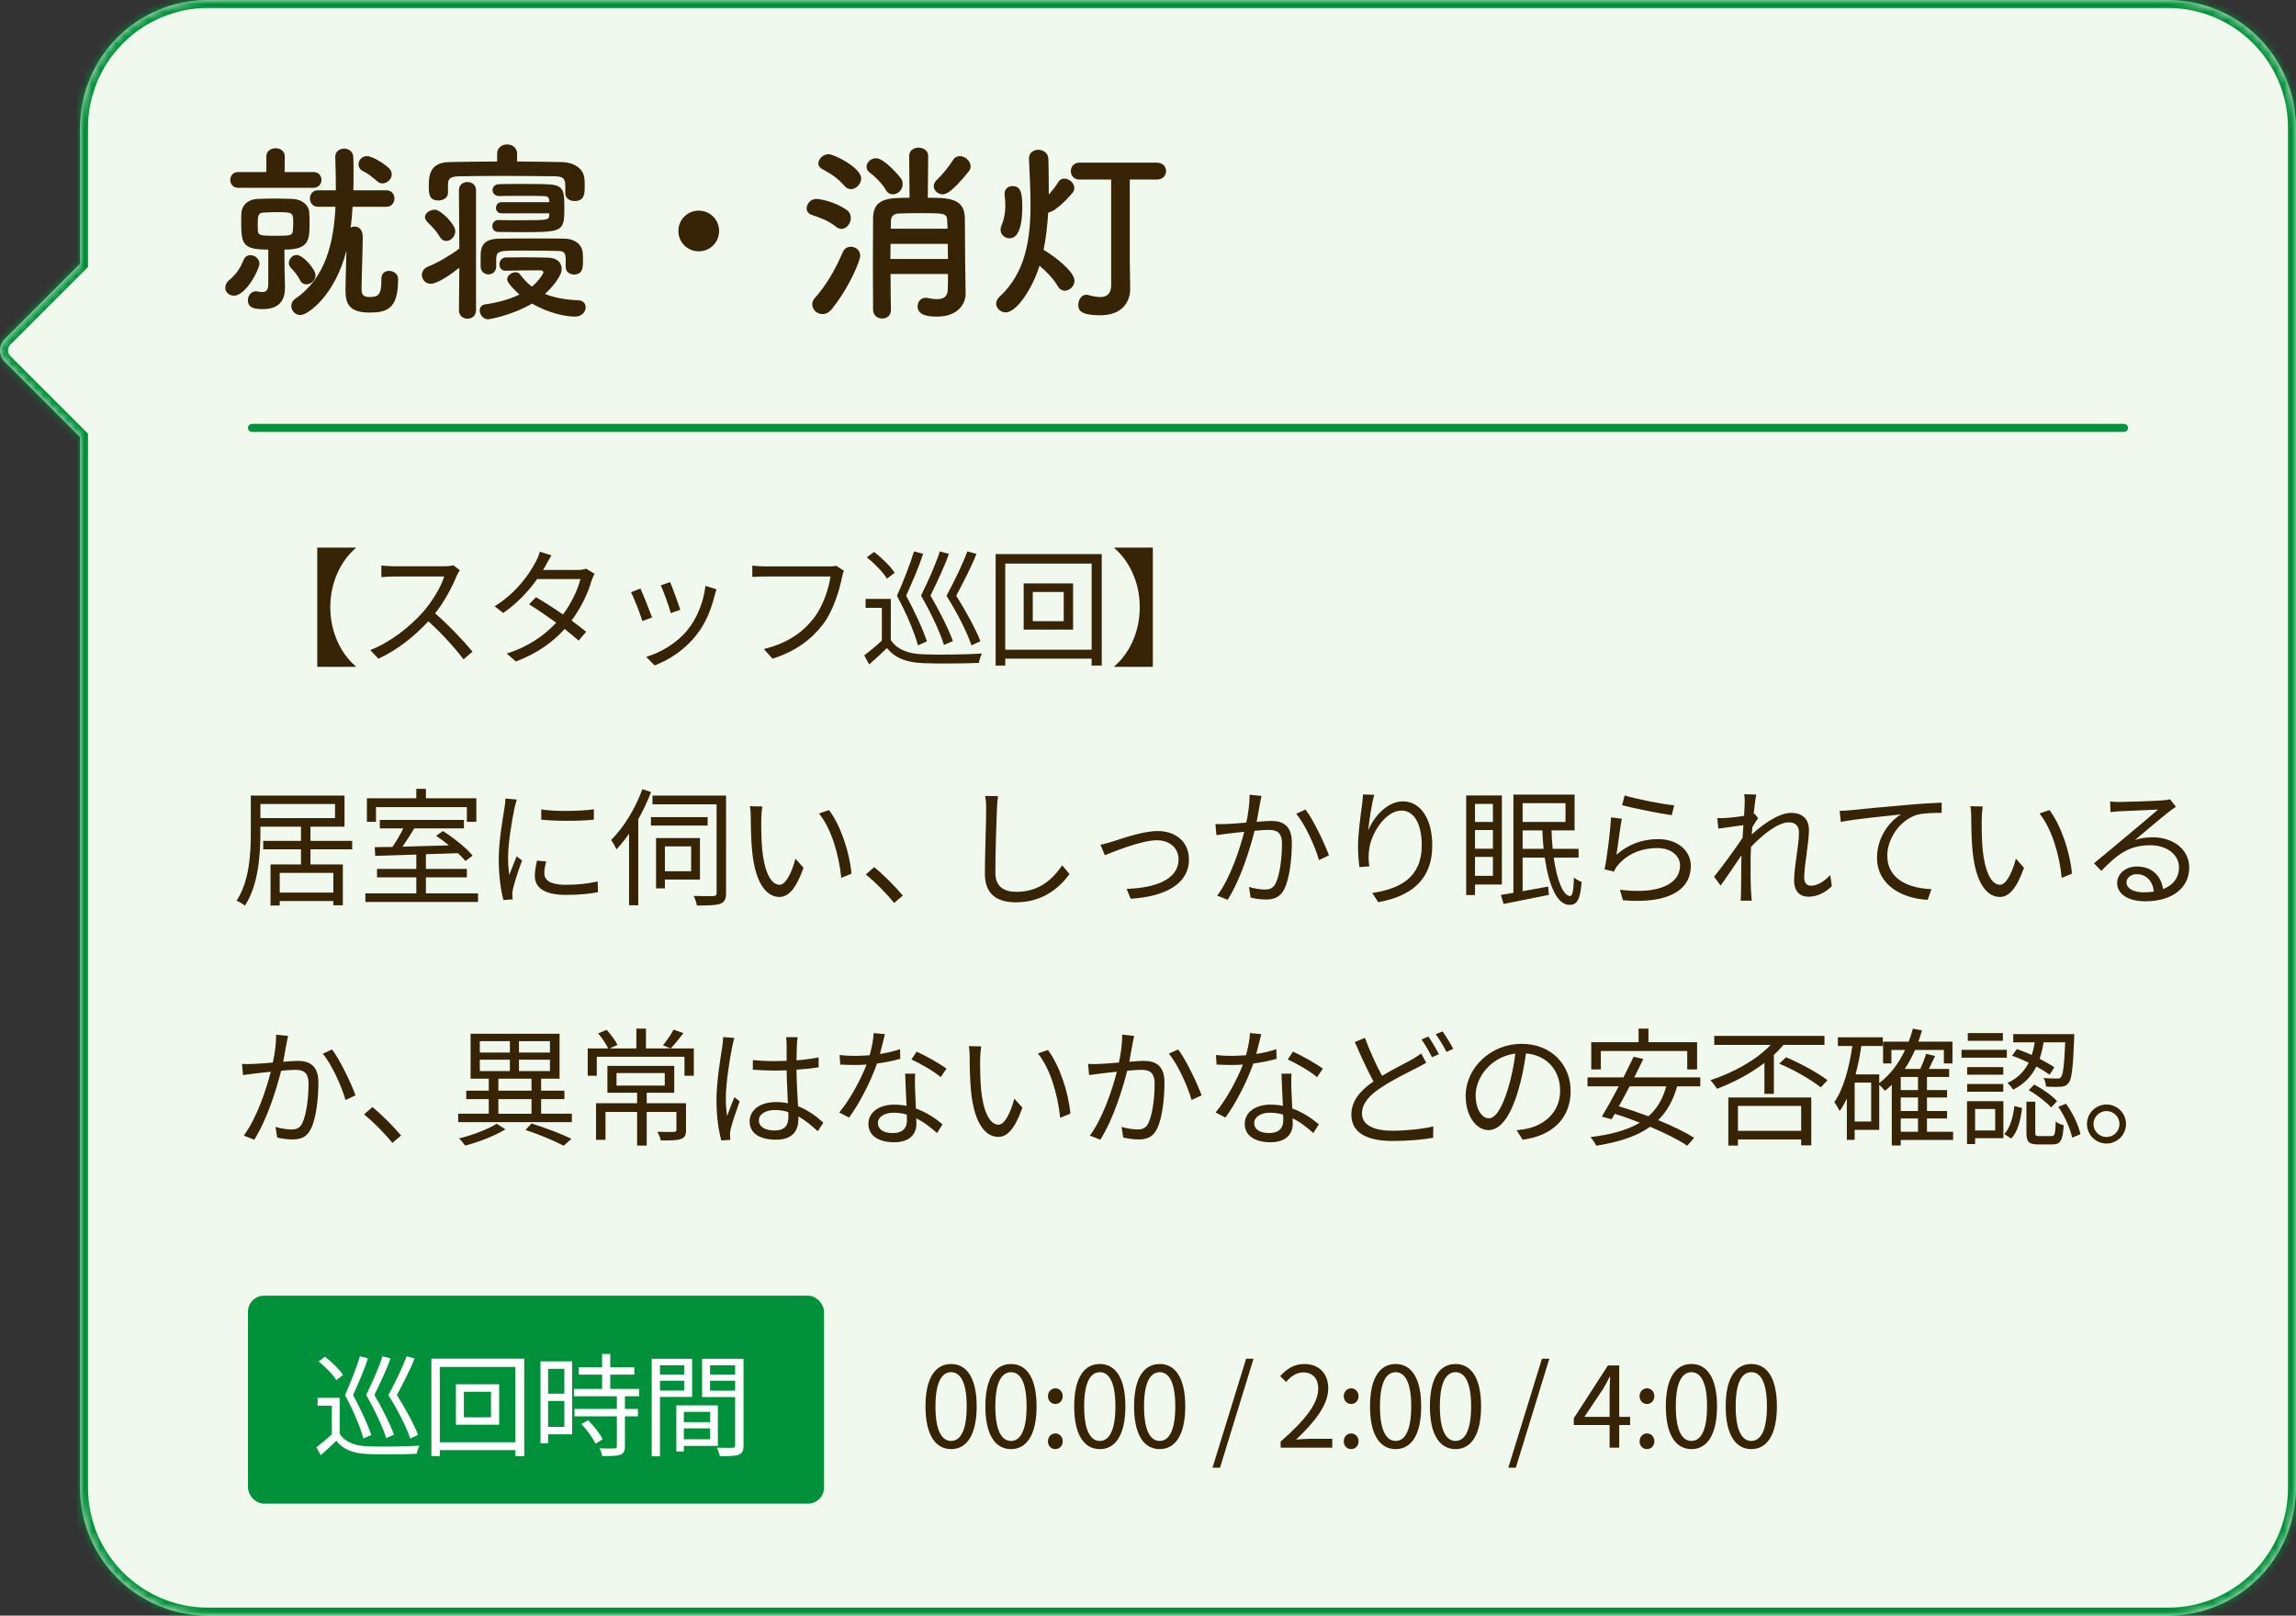
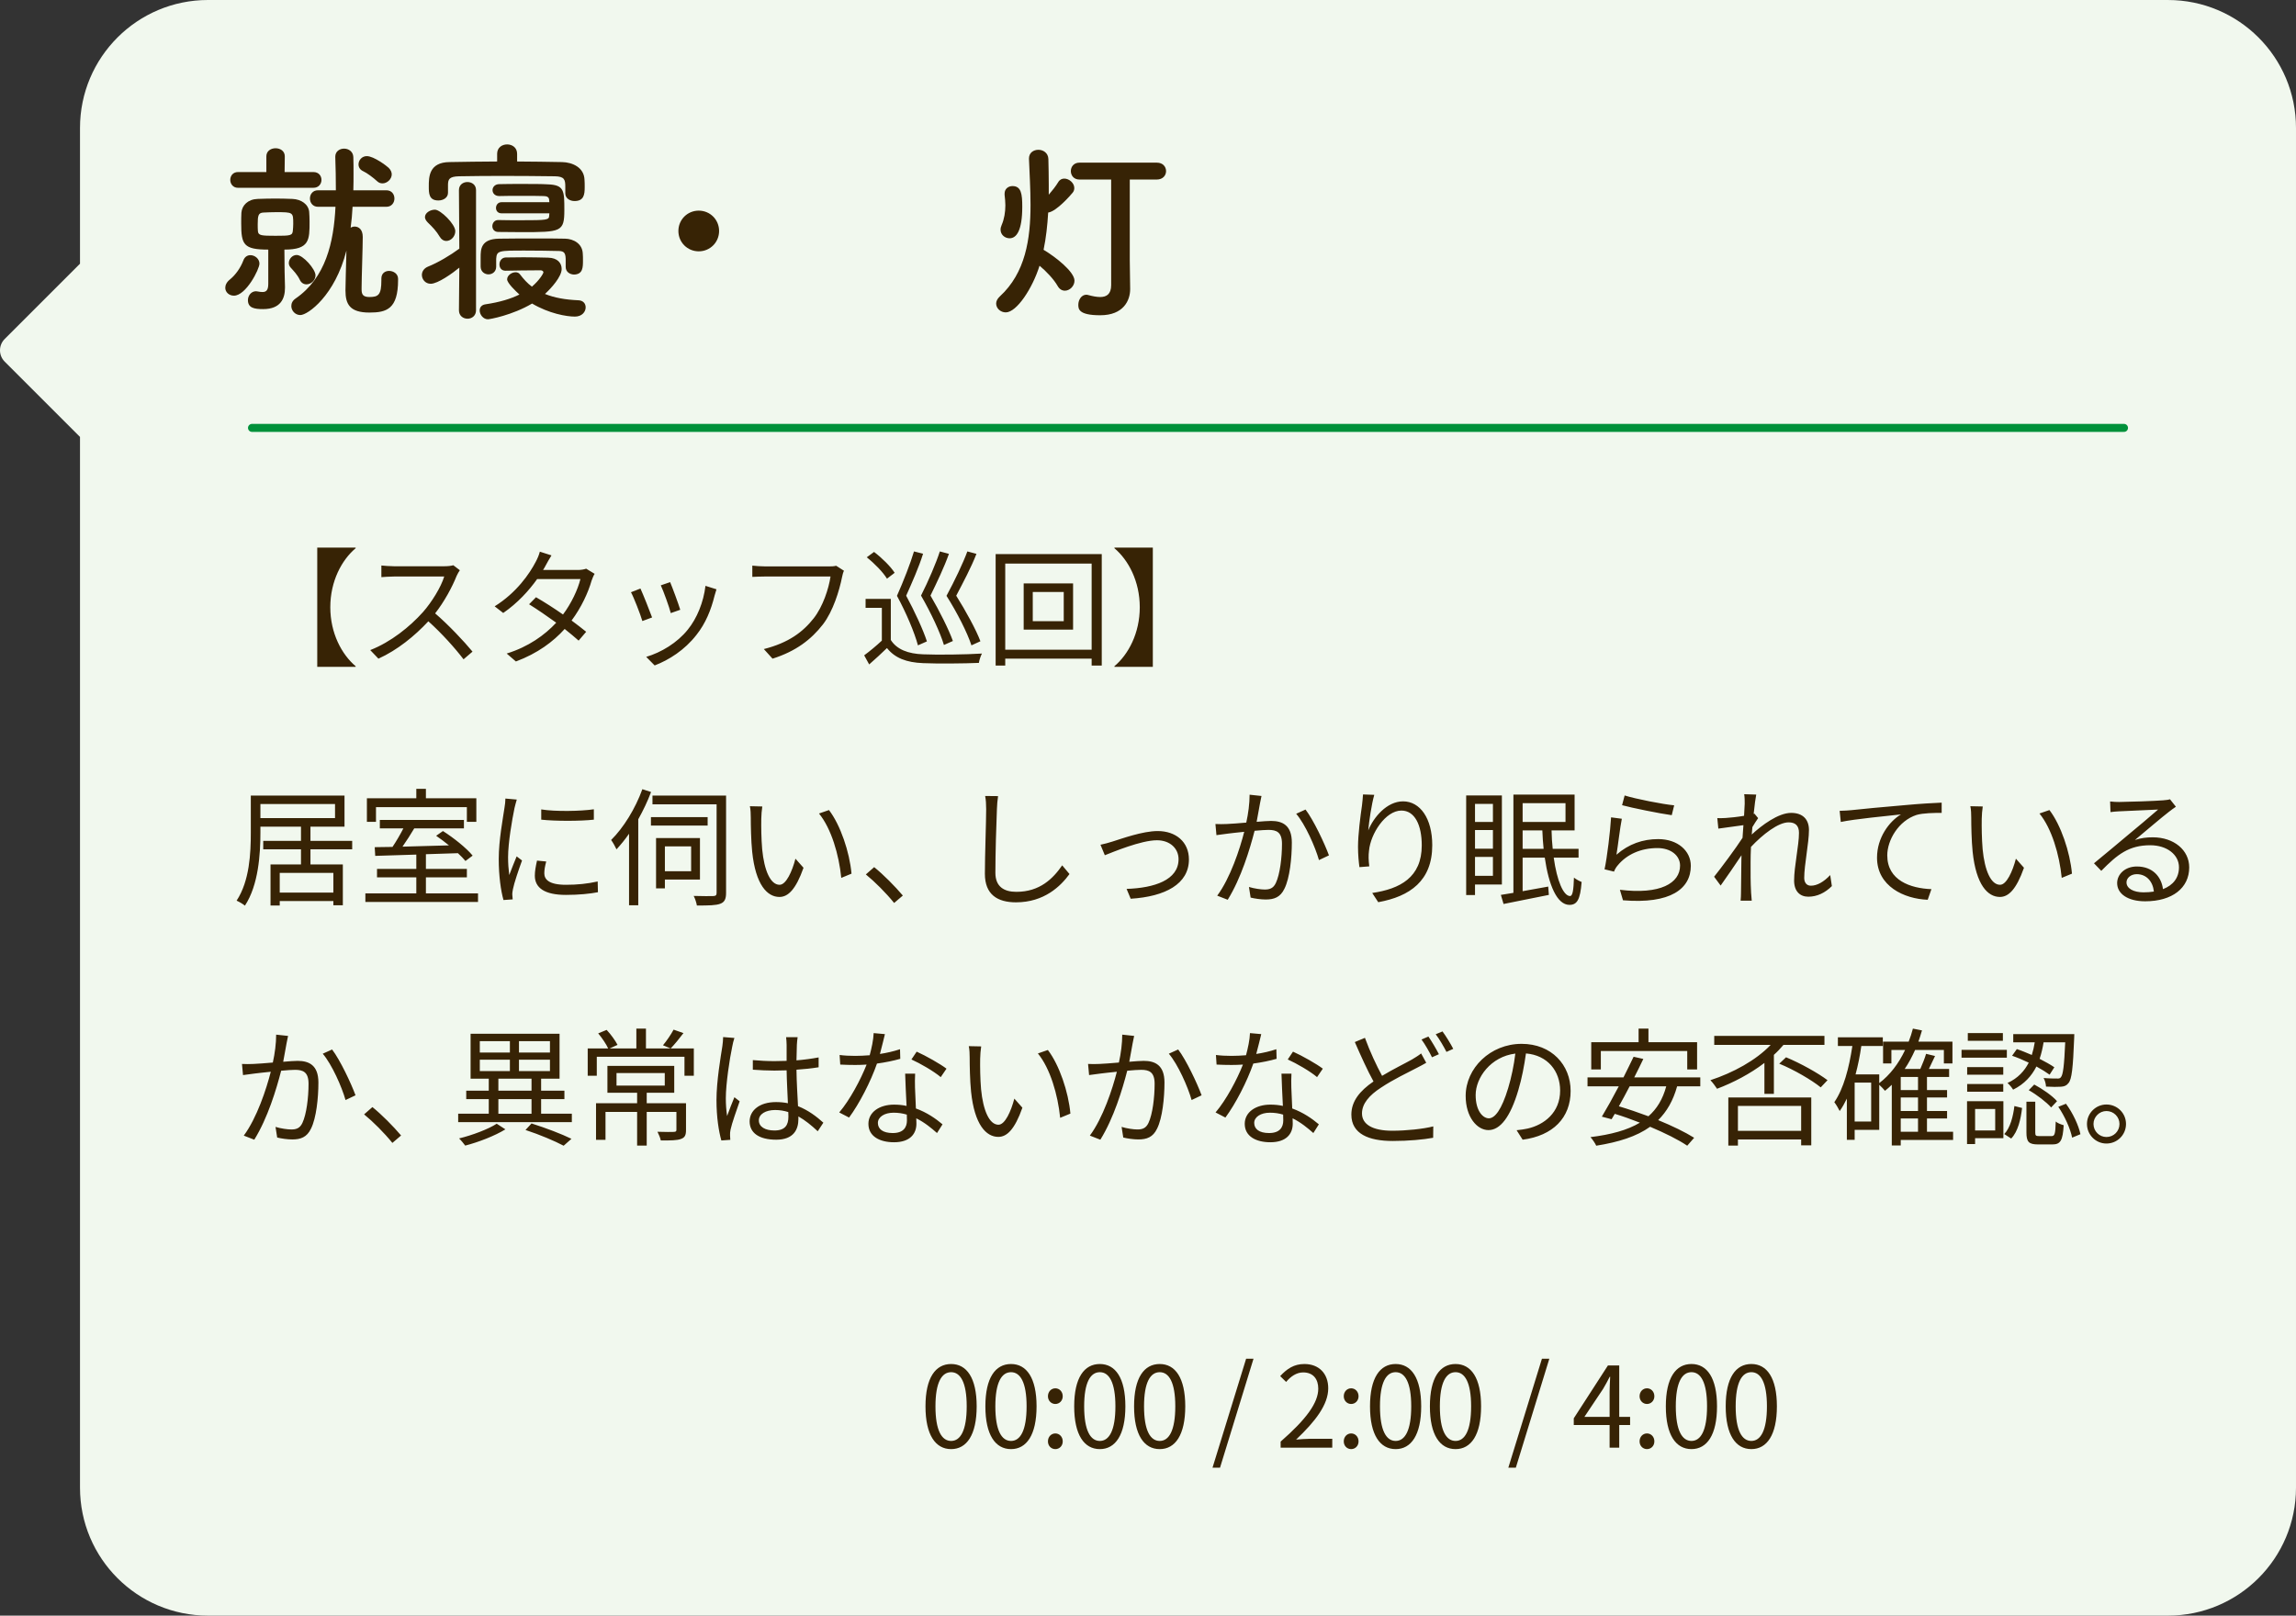
<svg xmlns="http://www.w3.org/2000/svg" fill="none" height="202" viewBox="0 0 287 202" width="287">
  <rect x="0" y="0" width="287" height="202" fill="#333333" stroke="none" />
  <mask id="a" fill="#fff">
    <path clip-rule="evenodd" d="m26 0c-8.837 0-16 7.163-16 16v16.971l-9.414 9.414c-.781.781-.781 2.047 0 2.829l9.414 9.414v131.373c0 8.837 7.163 16 16 16h245c8.837 0 16-7.163 16-16v-170c0-8.837-7.163-16-16-16z" fill="#fff" fill-rule="evenodd" />
  </mask>
  <path clip-rule="evenodd" d="m26 0c-8.837 0-16 7.163-16 16v16.971l-9.414 9.414c-.781.781-.781 2.047 0 2.829l9.414 9.414v131.373c0 8.837 7.163 16 16 16h245c8.837 0 16-7.163 16-16v-170c0-8.837-7.163-16-16-16z" fill="#f1f8ee" fill-rule="evenodd" />
-   <path d="m10 32.971.707.707.293-.293v-.414zm-9.414 9.414-.707-.707h-0zm0 2.829.707-.707zm9.414 9.414h1v-.414l-.293-.293zm1-38.627c0-8.284 6.716-15 15-15v-2c-9.389 0-17 7.611-17 17zm0 16.971v-16.971h-2v16.971zm-9.707 10.121 9.414-9.414-1.414-1.414-9.414 9.414zm0 1.414c-.391-.391-.391-1.024 0-1.414l-1.414-1.414c-1.172 1.172-1.172 3.071 0 4.243zm9.414 9.414-9.414-9.414-1.414 1.414 9.414 9.414zm.293 132.08v-131.373h-2v131.373zm15 15c-8.284 0-15-6.716-15-15h-2c0 9.389 7.611 17 17 17zm245 0h-245v2h245zm15-15c0 8.284-6.716 15-15 15v2c9.389 0 17-7.611 17-17zm0-170v170h2v-170zm-15-15c8.284 0 15 6.716 15 15h2c0-9.389-7.611-17-17-17zm-245 0h245v-2h-245z" fill="#00913a" mask="url(#a)" />
  <g fill="#372305">
    <path d="m48.967 21.8c0-.264-.12-.552-.384-.816-.216-.216-1.848-1.464-2.736-1.464-.624 0-1.032.528-1.032 1.032 0 .336.168.672.6.864s1.272.816 1.704 1.224c.216.216.456.288.696.288.576 0 1.152-.528 1.152-1.128zm-1.296 13.056v.192c0 1.8-.36 2.088-1.488 2.088-.792 0-.984-.312-.984-.936 0-.048 0-.12 0-.216 0-1.2.144-5.064.144-6.36 0-.984-.552-1.296-1.008-1.296-.168 0-.36.048-.504.144.12-.864.192-1.728.24-2.616h4.224c.672 0 1.008-.528 1.008-1.032 0-.528-.336-1.032-1.008-1.032h-4.128c.024-.72.024-1.44.024-2.112 0-.696 0-1.392-.024-2.04-.024-.696-.6-1.056-1.152-1.056s-1.104.336-1.104 1.008v.048c.048 1.32.072 2.712.072 4.152h-2.232c-.672 0-1.008.504-1.008 1.032 0 .504.336 1.032 1.008 1.032h2.184c-.216 4.464-1.224 8.88-4.992 11.472-.384.264-.528.6-.528.936 0 .576.48 1.128 1.128 1.128.936 0 4.344-2.448 5.76-8.064-.048 1.848-.12 4.368-.12 4.992 0 1.728.552 2.76 3 2.76 2.136 0 3.576-.432 3.576-4.08 0-.048 0-.096 0-.144 0-.624-.576-.984-1.128-.984-.48 0-.96.288-.96.96zm-8.496-11.376c.672 0 1.008-.504 1.008-.984 0-.504-.336-.984-1.008-.984h-3.6l.024-1.968c0-.672-.576-1.008-1.152-1.008s-1.152.336-1.152 1.008v1.968h-3.552c-.624 0-.96.48-.96.984 0 .48.336.984.96.984zm-.864 12.072c.552 0 1.128-.504 1.128-1.128 0-.768-1.56-2.544-2.352-2.544-.552 0-.984.504-.984 1.008 0 .192.072.384.216.552.408.456.84.888 1.152 1.536.192.408.504.576.84.576zm-2.736-1.608-.024-2.736c3.144 0 3.144-1.2 3.144-3.504 0-.432-.024-.864-.048-1.224-.096-.936-.984-1.56-2.088-1.608-.672-.024-1.392-.048-2.136-.048s-1.512.024-2.232.048c-1.2.048-1.944.792-2.016 1.728-.024.384-.024.864-.024 1.32 0 2.664.288 3.288 3.384 3.288v4.272c0 .816-.264 1.032-.72 1.032-.168 0-.384-.024-.624-.072-.072 0-.12-.024-.192-.024-.624 0-1.008.576-1.008 1.104 0 .984.792 1.128 1.896 1.128 2.256 0 2.736-1.392 2.736-2.664 0-.048 0-.12 0-.168zm-6.336 3.024c1.512 0 3.192-3.312 3.192-4.008 0-.6-.576-1.056-1.128-1.056-.36 0-.72.192-.888.672-.36.936-.96 1.776-1.656 2.352-.432.336-.6.72-.6 1.056 0 .552.48.984 1.08.984zm7.368-8.136c-.048.624-.312.648-2.16.648-1.752 0-2.16-.024-2.208-.576-.024-.288-.024-.576-.024-.864 0-1.08.072-1.44.72-1.464.504-.024 1.008-.048 1.536-.048 2.184 0 2.184 0 2.184 1.464 0 .288-.024.576-.048.84z" />
    <path d="m64.639 19.232c0-.792-.624-1.176-1.248-1.176s-1.248.384-1.248 1.176v.96c-2.04 0-4.056.048-5.952.072-2.592.024-2.592 1.896-2.592 3.048 0 .888.024 1.752 1.2 1.752.6 0 1.2-.336 1.2-.96 0-.024 0-.024 0-.048v-.984c.024-.6.096-1.008 1.392-1.032 1.464-.024 3.336-.048 5.28-.048 2.352 0 4.776.024 6.696.048 1.176.024 1.296.408 1.296 1.296v.792.048c0 .624.576.96 1.152.96 1.176 0 1.272-.816 1.272-1.728 0-.336 0-.672-.024-.936-.048-1.536-1.512-2.184-2.808-2.208-1.8-.024-3.696-.072-5.616-.072zm4.008 7.728c0 .552-.312.576-3.48.576-1.008 0-2.04 0-2.88-.024h-.024c-.456 0-.72.384-.72.768 0 .36.24.72.744.72.792 0 1.824.024 2.88.024 4.968 0 5.376-.024 5.376-2.76 0-2.424 0-3.144-2.088-3.216-.744-.048-1.92-.048-3.048-.048-1.152 0-2.28 0-3 .024-.552 0-.84.384-.84.744 0 .384.288.744.84.744h.024c.672-.024 1.728-.024 2.784-.024 1.032 0 2.088 0 2.712.024.432 0 .72.12.72.528l.024.24h-5.976c-.456 0-.696.36-.696.72 0 .336.216.672.696.672h5.976zm2.064 6.408c0 .624.504.936 1.032.96 1.128-.024 1.128-.912 1.128-1.776 0-.288 0-.576-.024-.84-.048-1.248-1.152-1.848-2.208-1.872-.96-.024-2.208-.024-3.48-.024-1.728 0-3.528 0-4.8.024-2.256.048-2.28 1.32-2.28 2.352v1.128c0 .648.504.984.984.984s.96-.336.96-.96v-.024c0-.96 0-.96 0-.96.072-1.032.312-1.032 3.576-1.032 1.464 0 3.12.024 3.984.048.768 0 1.104.048 1.128.984v.984zm-7.512.48c1.368-.024 2.64-.048 3.696-.048h.72c.12 0 .312.096.312.24s-.48.984-1.44 1.8c-.552-.408-1.032-.936-1.488-1.536-.144-.192-.336-.264-.552-.264-.504 0-1.056.408-1.056.888 0 .456 1.08 1.488 1.536 1.896-1.056.528-2.448.96-4.248 1.224-.504.072-.72.408-.72.768 0 .504.432 1.104 1.032 1.104.216 0 3.048-.504 5.52-1.968 2.112 1.248 4.296 1.632 5.352 1.632.888 0 1.344-.6 1.344-1.152 0-.456-.288-.864-.912-.888-1.632-.072-3-.312-4.176-.792.792-.72 2.088-2.16 2.088-3.12 0-.72-.48-1.392-1.704-1.416-1.008-.024-2.04-.048-3.072-.048-.744 0-1.488.024-2.232.024-.504.024-.768.456-.768.864s.24.792.744.792zm-7.416-3.72c.576 0 1.128-.552 1.128-1.224 0-.888-1.848-2.688-2.544-2.688-.576 0-1.248.384-1.248.936 0 .192.12.432.36.672.576.552 1.08 1.08 1.488 1.776.216.36.504.528.816.528zm1.584 8.664c0 .696.528 1.056 1.08 1.056.528 0 1.056-.36 1.056-1.056v-15.024c0-.672-.528-1.008-1.08-1.008-.528 0-1.056.336-1.056 1.008l.048 7.32c-1.104.816-2.664 1.752-3.936 2.256-.504.216-.744.624-.744 1.032 0 .552.432 1.104 1.104 1.104.888 0 2.736-1.32 3.576-2.016z" />
    <path d="m89.887 28.88c0-1.416-1.128-2.544-2.544-2.544s-2.544 1.128-2.544 2.544 1.128 2.544 2.544 2.544 2.544-1.128 2.544-2.544z" />
-     <path d="m121.087 21.44c.168-.216.24-.432.24-.648 0-.672-.696-1.272-1.344-1.272-.336 0-.648.144-.864.504-.408.672-1.296 1.8-2.016 2.472-.264.24-.384.528-.384.768 0 .552.504 1.032 1.104 1.032.36 0 1.056-.12 3.264-2.856zm-9.48 2.856c.624 0 1.224-.552 1.224-1.272 0-.216-.048-.456-.192-.696-.144-.216-2.088-2.544-3.12-2.544-.672 0-1.2.528-1.2 1.08 0 .264.12.528.432.744.432.288 1.488 1.272 1.944 2.088.24.432.576.6.912.6zm6.888 9.96c0 .792 0 1.488-.024 1.968-.024.936-.624 1.176-1.32 1.176-.408 0-.84-.072-1.2-.144-.072-.024-.168-.024-.24-.024-.648 0-1.008.528-1.008 1.08 0 1.248 1.68 1.272 2.448 1.272 2.616 0 3.552-1.632 3.552-2.832 0-.024 0-.024 0-.048-.024-.672-.096-7.176-.096-9.456-.048-2.496-2.112-2.52-4.632-2.52l.048-5.208v-.024c0-.672-.6-1.032-1.2-1.032-.576 0-1.176.336-1.176 1.032v.024l.048 5.208c-2.616 0-4.512.048-4.56 2.496 0 1.44-.024 3.648-.024 5.808 0 2.184.024 4.32.024 5.712.024.72.576 1.08 1.152 1.08.528 0 1.08-.336 1.08-1.056v-.024c-.024-1.08-.048-2.736-.048-4.488zm-12.12-10.608c.648 0 1.272-.648 1.272-1.344 0-1.344-3.408-3.024-4.056-3.024-.696 0-1.296.576-1.296 1.152 0 .264.144.528.504.72.864.48 1.776.96 2.76 2.088.24.288.528.408.816.408zm-1.2 4.968c.648 0 1.176-.672 1.176-1.368 0-.36-.144-.744-.528-1.008-1.488-1.032-3.312-1.368-3.792-1.368-.696 0-1.2.624-1.2 1.176 0 .336.192.672.624.816 1.032.36 1.992.648 3.048 1.488.24.192.456.264.672.264zm-1.224 10.056c2.352-2.904 3.576-6.192 3.576-6.672 0-.72-.576-1.152-1.176-1.152-.384 0-.792.192-.984.648-1.056 2.4-2.088 4.152-3.528 5.784-.216.24-.312.528-.312.768 0 .648.6 1.224 1.272 1.224.384 0 .792-.168 1.152-.6zm7.392-10.08c0-.36.024-.696.024-.984.024-.576.336-.888.984-.912.744-.024 1.656-.048 2.544-.048 3.264 0 3.456 0 3.504.96 0 .288.048.624.048.984zm7.128 1.896c0 .624.024 1.272.024 1.896h-7.2c0-.648.024-1.296.024-1.896z" />
    <path d="m138.895 35.648c0 1.128-.576 1.488-1.368 1.488-.432 0-.936-.096-1.464-.24-.096-.024-.192-.048-.264-.048-.624 0-1.008.648-1.008 1.248 0 .504 0 1.32 2.736 1.32 2.928 0 3.744-1.872 3.744-3.264 0-.024 0-.024 0-.048l-.048-3.528v-10.128h3.36c.792 0 1.176-.528 1.176-1.056s-.384-1.056-1.152-1.056h-9.672c-.72 0-1.08.528-1.08 1.056s.36 1.056 1.08 1.056h3.96zm-8.952-2.424c.816.672 1.776 1.68 2.256 2.52.24.432.576.6.912.6.6 0 1.2-.576 1.2-1.248 0-1.104-2.328-2.952-3.864-3.864.312-1.488.48-3.072.576-4.656 1.056-.144 2.832-2.208 3.048-2.472.168-.192.216-.408.216-.6 0-.624-.648-1.176-1.248-1.176-.288 0-.576.12-.768.456-.288.48-.72 1.032-1.176 1.56 0-.408 0-.816 0-1.224 0-1.104-.024-2.184-.048-3.24-.024-.768-.648-1.152-1.248-1.152s-1.176.36-1.176 1.08v.072c.072 1.848.192 3.792.192 5.736 0 4.272-.624 8.496-3.84 11.448-.312.288-.456.6-.456.888 0 .6.552 1.104 1.2 1.104 1.368 0 3.336-3 4.224-5.832zm-3.744-3.432c.864 0 1.584-.96 1.584-3.936 0-1.584-.12-2.592-1.224-2.592-.504 0-.984.336-.984.936v.168c.048.432.096.864.096 1.296 0 .864-.144 1.728-.456 2.448-.096.216-.144.408-.144.6 0 .648.552 1.08 1.128 1.08z" />
    <path d="m44.456 68.544v-.08h-4.8v14.912h4.8v-.08c-1.744-1.472-3.168-4.128-3.168-7.376s1.424-5.904 3.168-7.376zm13.024 2.752-.816-.624c-.256.08-.672.128-1.2.128h-6.176c-.48 0-1.392-.064-1.616-.096v1.456c.176-.016 1.056-.08 1.616-.08h6.24c-.4 1.328-1.568 3.216-2.656 4.448-1.648 1.84-4.016 3.744-6.592 4.752l1.024 1.072c2.368-1.072 4.528-2.832 6.24-4.672 1.632 1.456 3.328 3.344 4.4 4.752l1.12-.96c-1.04-1.264-2.992-3.344-4.672-4.784 1.136-1.44 2.144-3.312 2.688-4.688.096-.224.304-.576.4-.704zm11.456-1.856-1.456-.464c-.096.416-.352.976-.512 1.264-.752 1.456-2.384 3.856-5.136 5.568l1.072.832c1.792-1.232 3.216-2.8 4.24-4.24h5.408c-.32 1.312-1.136 3.04-2.176 4.432-1.12-.784-2.32-1.552-3.376-2.16l-.864.88c1.024.64 2.24 1.472 3.392 2.304-1.44 1.552-3.488 3.024-6.192 3.856l1.152.992c2.704-1.008 4.672-2.48 6.096-4.064.656.528 1.264 1.024 1.744 1.456l.944-1.104c-.512-.416-1.152-.912-1.824-1.408 1.216-1.632 2.08-3.504 2.496-4.976.096-.256.24-.64.384-.864l-1.056-.64c-.272.096-.624.16-1.056.16h-4.336c.128-.192.24-.384.336-.576.16-.288.448-.832.72-1.248zm14.832 3.344-1.168.4c.336.72 1.072 2.752 1.248 3.472l1.184-.416c-.208-.704-.992-2.816-1.264-3.456zm5.792.896-1.376-.432c-.24 2.048-1.072 4.08-2.208 5.472-1.312 1.648-3.344 2.864-5.2 3.408l1.056 1.072c1.792-.688 3.744-1.92 5.216-3.808 1.152-1.44 1.84-3.152 2.272-4.912.064-.208.128-.464.24-.8zm-9.504-.096-1.184.464c.32.56 1.184 2.768 1.424 3.6l1.216-.448c-.304-.832-1.136-2.928-1.456-3.616zm25.44-2.224-.976-.624c-.304.08-.608.08-.848.08h-8.032c-.528 0-1.152-.048-1.6-.096v1.408c.416-.016.96-.048 1.6-.048h8.176c-.224 1.536-.96 3.76-2.096 5.216-1.344 1.712-3.136 3.072-6.24 3.856l1.088 1.2c2.944-.928 4.848-2.416 6.304-4.288 1.264-1.648 2.048-4.224 2.384-5.904.064-.304.128-.576.24-.8zm17.056 8.816c-.528-1.424-1.84-3.808-3.024-5.696.848-1.616 1.888-3.568 2.528-5.232l-1.136-.304c-.512 1.408-1.632 3.76-2.608 5.552 1.344 2.112 2.608 4.624 3.12 6.192zm-3.44-.032c-.496-1.408-1.696-3.792-2.8-5.68.784-1.616 1.728-3.568 2.304-5.216l-1.136-.304c-.448 1.408-1.456 3.76-2.352 5.52 1.232 2.128 2.4 4.624 2.864 6.176zm-3.248.048c-.448-1.408-1.552-3.792-2.592-5.712.72-1.616 1.6-3.584 2.112-5.248l-1.136-.288c-.416 1.424-1.328 3.76-2.128 5.552 1.152 2.112 2.208 4.624 2.624 6.192zm-4.032-8.576c-.496-.784-1.6-1.872-2.576-2.608l-.912.672c.976.768 2.048 1.872 2.528 2.672zm-.48 3.264h-3.152v1.12h2.032v4.096c-.72.672-1.536 1.344-2.208 1.84l.624 1.136c.784-.688 1.52-1.36 2.224-2.048.992 1.248 2.432 1.808 4.528 1.888 1.792.08 5.168.048 6.96-.032.048-.352.24-.896.384-1.168-1.92.128-5.6.176-7.36.096-1.872-.064-3.28-.608-4.032-1.792zm21.616 2.784h-3.872v-3.648h3.872zm-5.008-4.72v5.776h6.176v-5.776zm-2.304 8.288v-10.768h10.8v10.768zm-1.2-11.952v13.936h1.2v-.864h10.8v.864h1.264v-13.936zm19.648 14.096v-14.912h-4.8v.08c1.744 1.472 3.168 4.128 3.168 7.376s-1.424 5.904-3.168 7.376v.08zm-102.432 28.224h-6.704v-2.464h6.704zm-9.12-11.072h9.328v1.76h-9.328zm11.472 5.664v-1.056h-5.216v-1.776h4.256v-3.888h-11.712v4.624c0 2.544-.144 6.032-1.776 8.512.304.128.816.432 1.04.624 1.696-2.576 1.936-6.448 1.936-9.136v-.736h5.072v1.776h-4.72v1.056h4.72v1.888h-3.808v5.136h1.152v-.56h6.704v.528h1.184v-5.104h-4.048v-1.888zm2.976-5.28h11.36v1.84h1.184v-2.944h-6.304v-1.184h-1.2v1.184h-6.176v2.944h1.136zm6.24 10.784v-2h5.12v-1.056h-5.12v-1.84c1.312-.032 2.672-.08 4-.128.384.352.704.688.944.976l.896-.672c-.752-.928-2.368-2.224-3.712-3.072l-.848.592c.512.352 1.072.768 1.6 1.2-2 .064-4.016.112-5.808.16.496-.704 1.024-1.536 1.472-2.288h6.208v-1.056h-10.512v1.056h2.944c-.384.752-.896 1.632-1.36 2.32-.816.016-1.568.016-2.224.032l.064 1.088c1.408-.048 3.2-.096 5.136-.16v1.792h-4.912v1.056h4.912v2h-6.368v1.072h14.08v-1.072zm14.416-10.496v1.28c1.76.192 4.864.192 6.576 0v-1.296c-1.6.24-4.832.304-6.576.016zm.624 6.512-1.152-.112c-.176.784-.272 1.344-.272 1.888 0 1.504 1.2 2.4 3.888 2.4 1.648 0 2.992-.144 4-.336l-.032-1.344c-1.296.288-2.528.416-3.968.416-2.176 0-2.704-.704-2.704-1.44 0-.432.08-.88.24-1.472zm-3.68-7.744-1.424-.128c0 .352-.048.768-.112 1.136-.192 1.328-.72 4.064-.72 6.416 0 2.16.272 4 .592 5.136l1.152-.08c-.016-.16-.032-.384-.048-.56s.032-.48.08-.72c.144-.752.72-2.448 1.136-3.584l-.672-.512c-.272.656-.656 1.616-.928 2.336-.096-.784-.144-1.456-.144-2.24 0-1.792.496-4.656.8-6.128.064-.288.208-.8.288-1.072zm15.696-1.296c-.88 2.432-2.352 4.816-3.904 6.352.208.272.544.88.672 1.168.528-.576 1.072-1.232 1.568-1.952v8.944h1.152v-10.752c.608-1.088 1.168-2.256 1.6-3.408zm8.16 3.488h-7.088v1.056h7.088zm-2.064 3.664v3.104h-3.28v-3.104zm1.104 4.144v-5.184h-5.488v6.288h1.104v-1.104zm3.264-10.496h-9.2v1.088h8.016v11.072c0 .288-.096.384-.4.4-.32.016-1.344.016-2.464-.016.176.32.352.88.4 1.2 1.488 0 2.4-.016 2.928-.224.528-.192.72-.592.72-1.344zm4.528 1.36-1.552-.032c.096.384.112 1.056.112 1.424 0 .928.032 2.88.176 4.272.432 4.144 1.888 5.648 3.408 5.648 1.072 0 2.048-.928 3.008-3.648l-1.008-1.136c-.416 1.6-1.168 3.264-1.984 3.264-1.136 0-1.92-1.776-2.176-4.448-.112-1.328-.128-2.784-.112-3.792 0-.416.064-1.168.128-1.552zm8.336.448-1.248.432c1.536 1.872 2.496 5.152 2.784 8.048l1.28-.528c-.24-2.704-1.392-6.096-2.816-7.952zm8.144 11.616 1.088-.928c-.992-1.168-2.432-2.624-3.584-3.552l-1.04.912c1.136.928 2.512 2.304 3.536 3.568zm12.992-13.36-1.616-.016c.096.464.128 1.04.128 1.632 0 1.68-.16 5.728-.16 8.096 0 2.608 1.584 3.568 3.888 3.568 3.52 0 5.584-2.016 6.688-3.536l-.912-1.088c-1.152 1.664-2.8 3.312-5.728 3.312-1.52 0-2.624-.624-2.624-2.384 0-2.384.112-6.16.192-7.968.016-.528.064-1.088.144-1.616zm12.8 6.08.544 1.312c1.024-.4 4.528-1.872 6.512-1.872 1.632 0 2.704 1.024 2.704 2.368 0 2.608-3.04 3.6-6.496 3.712l.512 1.232c4.32-.272 7.28-1.84 7.28-4.912 0-2.192-1.632-3.552-3.904-3.552-1.888 0-4.512.96-5.648 1.312-.512.16-1.024.304-1.504.4zm20.128-6.096-1.488-.16c0 1.088-.16 2.336-.416 3.488-.96.08-1.904.16-2.432.176-.512.016-.928.032-1.424 0l.128 1.392c.416-.064 1.072-.144 1.44-.192.416-.048 1.184-.144 2.032-.224-.544 2.144-1.744 5.792-3.376 7.984l1.312.512c1.68-2.704 2.768-6.32 3.36-8.624.704-.064 1.344-.112 1.728-.112 1.008 0 1.696.272 1.696 1.744 0 1.728-.256 3.808-.768 4.896-.32.688-.8.816-1.392.816-.448 0-1.296-.112-1.968-.32l.208 1.328c.512.128 1.28.24 1.888.24 1.04 0 1.824-.272 2.336-1.344.672-1.328.928-3.872.928-5.776 0-2.16-1.168-2.704-2.592-2.704-.384 0-1.056.048-1.808.112.176-.88.32-1.824.416-2.288.064-.304.128-.656.192-.944zm5.504 1.696-1.168.528c1.136 1.328 2.384 4.144 2.848 5.792l1.248-.592c-.544-1.488-1.936-4.432-2.928-5.728zm8.592-1.84-1.408-.048c-.032.432-.064.896-.128 1.376-.192 1.296-.496 3.648-.496 5.168 0 1.04.096 1.936.176 2.544l1.232-.096c-.096-.8-.112-1.344-.032-1.968.192-2.096 2.048-5.008 4.048-5.008 1.68 0 2.544 1.824 2.544 4.352 0 4.016-2.72 5.44-6.192 5.952l.752 1.152c3.968-.72 6.752-2.672 6.752-7.12 0-3.36-1.52-5.488-3.648-5.488-2.032 0-3.696 2-4.352 3.632.096-1.12.416-3.28.752-4.448zm14.832 1.136v2.256h-2.24v-2.256zm-2.24 3.264h2.24v2.336h-2.24zm0 5.728v-2.368h2.24v2.368zm3.36 1.088v-11.136h-4.464v12.448h1.104v-1.312zm2.592-4.464v-2.304h2.464c.032.8.08 1.568.16 2.304zm5.36-5.712v2.352h-5.36v-2.352zm1.632 6.816v-1.104h-3.232c-.08-.72-.128-1.504-.144-2.304h2.88v-4.48h-7.648v12.288c-.576.096-1.104.176-1.568.256l.336 1.136c1.568-.32 3.68-.736 5.664-1.136l-.08-1.04c-1.088.192-2.192.4-3.2.576v-4.192h2.768c.496 3.456 1.536 5.888 3.072 5.904.96 0 1.36-.624 1.536-2.864-.288-.112-.704-.336-.96-.544-.048 1.552-.16 2.288-.48 2.304-.832 0-1.648-1.904-2.048-4.8zm5.76-7.776-.32 1.216c1.216.336 4.688 1.04 6.208 1.248l.304-1.232c-1.408-.128-4.816-.8-6.192-1.232zm-.352 2.912-1.344-.176c-.096 1.68-.496 5.04-.816 6.496l1.184.288c.096-.256.24-.528.48-.8 1.12-1.344 2.848-2.144 4.96-2.144 1.632 0 2.816.912 2.816 2.192 0 2.192-2.464 3.648-7.52 3.024l.384 1.312c5.952.496 8.48-1.44 8.48-4.304 0-1.872-1.632-3.344-4.08-3.344-1.92 0-3.68.608-5.216 1.952.176-1.024.448-3.408.672-4.496zm15.36-1.888c0 .176-.032.768-.08 1.52-.832.144-1.776.24-2.304.272-.384.016-.688.032-1.04.016l.128 1.312c1.008-.144 2.416-.336 3.136-.432-.032.512-.08 1.056-.112 1.584-.8 1.248-2.656 3.744-3.552 4.864l.816 1.104c.768-1.088 1.824-2.608 2.608-3.792 0 .256-.016.48-.016.64-.032 1.744-.032 2.56-.048 4.096 0 .256-.016.656-.048.944h1.392c-.032-.288-.064-.688-.08-.976-.08-1.424-.064-2.4-.064-3.856 0-.576.016-1.216.048-1.888 1.472-1.568 3.408-3.072 4.704-3.072.816 0 1.296.384 1.296 1.312 0 1.568-.608 4.192-.608 5.968 0 1.328.72 2.016 1.776 2.016 1.088 0 2.096-.48 2.944-1.328l-.208-1.376c-.816.864-1.648 1.328-2.416 1.328-.576 0-.832-.448-.832-.976 0-1.632.592-4.384.592-5.984 0-1.296-.736-2.144-2.224-2.144-1.616 0-3.68 1.552-4.928 2.704.032-.32.048-.624.08-.928.24-.4.512-.832.72-1.12l-.464-.56c-.032.016-.064.016-.096.032.112-1.12.24-2.016.32-2.416l-1.504-.048c.064.4.064.832.064 1.184zm11.868.896.144 1.392c1.728-.368 5.808-.752 7.52-.944-1.472.88-2.992 2.912-2.992 5.408 0 3.568 3.376 5.152 6.336 5.264l.464-1.328c-2.608-.096-5.52-1.088-5.52-4.224 0-1.888 1.392-4.32 3.664-5.056.816-.24 2.224-.256 3.136-.256v-1.28c-1.072.048-2.576.128-4.32.288-2.944.24-5.968.544-7.008.656-.304.032-.816.064-1.424.08zm17.888-.544-1.552-.032c.096.384.112 1.056.112 1.424 0 .928.032 2.88.176 4.272.432 4.144 1.888 5.648 3.408 5.648 1.072 0 2.048-.928 3.008-3.648l-1.008-1.136c-.416 1.6-1.168 3.264-1.984 3.264-1.136 0-1.92-1.776-2.176-4.448-.112-1.328-.128-2.784-.112-3.792 0-.416.064-1.168.128-1.552zm8.336.448-1.248.432c1.536 1.872 2.496 5.152 2.784 8.048l1.28-.528c-.24-2.704-1.392-6.096-2.816-7.952zm9.632 9.04c0-.56.56-1.024 1.28-1.024 1.216 0 2.016.912 2.144 2.176-.4.064-.832.096-1.296.096-1.248 0-2.128-.48-2.128-1.248zm-2.048-10.112.048 1.328c.336-.048.704-.08 1.056-.096.848-.048 4.048-.192 4.896-.224-.816.72-2.816 2.4-3.712 3.136-.928.784-2.976 2.496-4.304 3.584l.912.944c2.032-2.064 3.456-3.2 6.128-3.2 2.08 0 3.584 1.184 3.584 2.752 0 1.312-.72 2.24-2 2.736-.192-1.52-1.264-2.832-3.264-2.832-1.488 0-2.464.976-2.464 2.08 0 1.328 1.328 2.272 3.504 2.272 3.392 0 5.504-1.664 5.504-4.24 0-2.16-1.904-3.76-4.56-3.76-.72 0-1.488.08-2.224.336 1.248-1.04 3.424-2.896 4.224-3.504.288-.24.608-.448.896-.656l-.736-.928c-.16.048-.384.096-.864.128-.848.08-4.656.208-5.488.208-.32 0-.768-.016-1.136-.064zm-227.756 29.312-1.488-.16c0 1.088-.16 2.336-.416 3.488-.96.08-1.904.16-2.432.176-.512.016-.928.032-1.424 0l.128 1.392c.416-.064 1.072-.144 1.44-.192.416-.048 1.184-.144 2.032-.224-.544 2.144-1.744 5.792-3.376 7.984l1.312.512c1.68-2.704 2.768-6.32 3.36-8.624.704-.064 1.344-.112 1.728-.112 1.008 0 1.696.272 1.696 1.744 0 1.728-.256 3.808-.768 4.896-.32.688-.8.816-1.392.816-.448 0-1.296-.112-1.968-.32l.208 1.328c.512.128 1.28.24 1.888.24 1.04 0 1.824-.272 2.336-1.344.672-1.328.928-3.872.928-5.776 0-2.16-1.168-2.704-2.592-2.704-.384 0-1.056.048-1.808.112.176-.88.32-1.824.416-2.288.064-.304.128-.656.192-.944zm5.504 1.696-1.168.528c1.136 1.328 2.384 4.144 2.848 5.792l1.248-.592c-.544-1.488-1.936-4.432-2.928-5.728zm7.536 11.68 1.088-.928c-.992-1.168-2.432-2.624-3.584-3.552l-1.04.912c1.136.928 2.512 2.304 3.536 3.568zm13.04-2.4c-1.024.672-3.056 1.44-4.704 1.84.256.24.592.656.768.896 1.664-.432 3.696-1.216 5.024-2.032zm3.6.784c1.808.592 3.648 1.376 4.768 1.968l.976-.864c-1.2-.592-3.168-1.344-4.992-1.92zm-3.392-3.856h4.144v1.824h-4.144zm0-2.56h4.144v1.504h-4.144zm-2.32-2.368h3.76v1.424h-3.76zm0-2.32h3.76v1.424h-3.76zm8.768 1.424h-3.872v-1.424h3.872zm0 2.32h-3.872v-1.424h3.872zm-1.104 5.328v-1.824h2.912v-1.056h-2.912v-1.504h2.304v-5.616h-11.12v5.616h2.272v1.504h-2.816v1.056h2.816v1.824h-3.824v1.056h14.208v-1.056zm9.424-5.088h6.032v1.568h-6.032zm8.688 3.776h-4.912v-1.312h3.44v-3.36h-8.352v3.36h3.712v1.312h-5.136v4.576h1.184v-3.488h3.952v4.208h1.2v-4.208h3.712v2.24c0 .192-.08.24-.32.256s-1.088.016-2.048-.016c.16.32.352.752.416 1.088 1.232 0 2.032 0 2.528-.192.496-.176.624-.496.624-1.12zm-1.552-9.2c-.304.576-.88 1.424-1.328 1.952l.96.4c.464-.48 1.072-1.216 1.6-1.92zm2.528 2.352h-5.984v-2.48h-1.2v2.48h-3.344l.992-.448c-.272-.528-.832-1.312-1.36-1.872l-1.056.432c.48.576 1.008 1.36 1.248 1.888h-2.56v3.408h1.136v-2.368h10.96v2.368h1.168zm8.128 8.992c0-.784.848-1.296 2.048-1.296.576 0 1.12.096 1.632.256.016.208.016.4.016.56 0 1.056-.4 1.744-1.744 1.744-1.152 0-1.952-.448-1.952-1.264zm4.848-10.4h-1.44c.032.272.064.704.064.976v1.984c-.496.016-1.008.032-1.504.032-.96 0-1.808-.048-2.72-.128v1.2c.944.064 1.776.112 2.688.112.512 0 1.024-.016 1.536-.032.016 1.312.112 2.88.16 4.112-.464-.096-.96-.144-1.488-.144-2.096 0-3.296 1.072-3.296 2.416 0 1.44 1.184 2.288 3.328 2.288 2.16 0 2.768-1.264 2.768-2.576 0-.112 0-.224 0-.336.816.464 1.616 1.104 2.416 1.856l.704-1.072c-.832-.752-1.872-1.552-3.168-2.064-.064-1.344-.176-2.944-.192-4.56.96-.064 1.888-.16 2.768-.304v-1.232c-.848.16-1.792.288-2.768.368.016-.752.032-1.504.048-1.936.016-.32.048-.64.096-.96zm-7.904.096-1.408-.112c0 .336-.048.768-.096 1.136-.208 1.328-.736 4.384-.736 6.736 0 2.16.288 3.92.608 5.056l1.12-.08c-.016-.176-.032-.4-.032-.56-.016-.192.016-.496.064-.72.16-.784.752-2.416 1.136-3.536l-.656-.512c-.272.656-.656 1.632-.912 2.352-.112-.784-.16-1.456-.16-2.224 0-1.792.48-4.96.8-6.448.048-.288.176-.816.272-1.088zm18.816-.48-1.408-.128c-.032.864-.256 1.872-.496 2.768-.624.048-1.232.08-1.808.08-.672 0-1.36-.032-1.952-.112l.08 1.2c.608.032 1.28.048 1.872.048.464 0 .944-.016 1.424-.048-.736 1.872-2.096 4.432-3.424 5.984l1.232.64c1.28-1.728 2.704-4.496 3.488-6.752 1.056-.144 2.064-.352 2.912-.592l-.032-1.2c-.816.272-1.68.464-2.512.592.256-.928.48-1.904.624-2.48zm-.88 11.104c0-.736.8-1.28 1.968-1.28.576 0 1.136.08 1.648.24.016.272.016.512.016.72 0 .88-.448 1.584-1.776 1.584-1.248 0-1.856-.512-1.856-1.264zm4.656-6.16h-1.248c.032 1.136.112 2.72.176 4.032-.496-.112-1.024-.16-1.568-.16-1.808 0-3.2.928-3.2 2.4 0 1.584 1.44 2.304 3.2 2.304 1.984 0 2.8-1.04 2.8-2.32 0-.192 0-.416-.016-.672 1.04.512 1.904 1.232 2.592 1.84l.688-1.088c-.832-.704-1.952-1.488-3.328-1.984-.032-.992-.096-2.032-.112-2.624-.016-.576-.016-1.072.016-1.728zm3.2.432.72-1.056c-.752-.576-2.576-1.616-3.728-2.128l-.656.976c1.072.48 2.8 1.472 3.664 2.208zm5.056-3.84-1.552-.032c.096.384.112 1.056.112 1.424 0 .928.032 2.88.176 4.272.432 4.144 1.888 5.648 3.408 5.648 1.072 0 2.048-.928 3.008-3.648l-1.008-1.136c-.416 1.6-1.168 3.264-1.984 3.264-1.136 0-1.92-1.776-2.176-4.448-.112-1.328-.128-2.784-.112-3.792 0-.416.064-1.168.128-1.552zm8.336.448-1.248.432c1.536 1.872 2.496 5.152 2.784 8.048l1.28-.528c-.24-2.704-1.392-6.096-2.816-7.952zm10.784-1.76-1.488-.16c0 1.088-.16 2.336-.416 3.488-.96.08-1.904.16-2.432.176-.512.016-.928.032-1.424 0l.128 1.392c.416-.064 1.072-.144 1.44-.192.416-.048 1.184-.144 2.032-.224-.544 2.144-1.744 5.792-3.376 7.984l1.312.512c1.68-2.704 2.768-6.32 3.36-8.624.704-.064 1.344-.112 1.728-.112 1.008 0 1.696.272 1.696 1.744 0 1.728-.256 3.808-.768 4.896-.32.688-.8.816-1.392.816-.448 0-1.296-.112-1.968-.32l.208 1.328c.512.128 1.28.24 1.888.24 1.04 0 1.824-.272 2.336-1.344.672-1.328.928-3.872.928-5.776 0-2.16-1.168-2.704-2.592-2.704-.384 0-1.056.048-1.808.112.176-.88.32-1.824.416-2.288.064-.304.128-.656.192-.944zm5.504 1.696-1.168.528c1.136 1.328 2.384 4.144 2.848 5.792l1.248-.592c-.544-1.488-1.936-4.432-2.928-5.728zm10.384-1.92-1.408-.128c-.032.864-.256 1.872-.496 2.768-.624.048-1.232.08-1.808.08-.672 0-1.36-.032-1.952-.112l.08 1.2c.608.032 1.28.048 1.872.048.464 0 .944-.016 1.424-.048-.736 1.872-2.096 4.432-3.424 5.984l1.232.64c1.28-1.728 2.704-4.496 3.488-6.752 1.056-.144 2.064-.352 2.912-.592l-.032-1.2c-.816.272-1.68.464-2.512.592.256-.928.48-1.904.624-2.48zm-.88 11.104c0-.736.8-1.28 1.968-1.28.576 0 1.136.08 1.648.24.016.272.016.512.016.72 0 .88-.448 1.584-1.776 1.584-1.248 0-1.856-.512-1.856-1.264zm4.656-6.16h-1.248c.032 1.136.112 2.72.176 4.032-.496-.112-1.024-.16-1.568-.16-1.808 0-3.2.928-3.2 2.4 0 1.584 1.44 2.304 3.2 2.304 1.984 0 2.8-1.04 2.8-2.32 0-.192 0-.416-.016-.672 1.04.512 1.904 1.232 2.592 1.84l.688-1.088c-.832-.704-1.952-1.488-3.328-1.984-.032-.992-.096-2.032-.112-2.624-.016-.576-.016-1.072.016-1.728zm3.2.432.72-1.056c-.752-.576-2.576-1.616-3.728-2.128l-.656.976c1.072.48 2.8 1.472 3.664 2.208zm5.984-4.912-1.264.528c.752 1.728 1.6 3.6 2.336 4.928-1.728 1.184-2.768 2.48-2.768 4.144 0 2.4 2.16 3.296 5.168 3.296 2 0 3.856-.176 5.056-.4l.016-1.424c-1.248.32-3.376.544-5.12.544-2.528 0-3.792-.832-3.792-2.16 0-1.216.896-2.272 2.384-3.232 1.552-1.04 3.344-1.872 4.432-2.448.464-.24.864-.448 1.216-.656l-.64-1.168c-.336.272-.688.48-1.136.752-.88.496-2.336 1.2-3.744 2.048-.688-1.264-1.504-2.992-2.144-4.752zm7.936-.16-.864.368c.448.608.992 1.568 1.312 2.224l.864-.384c-.336-.656-.912-1.632-1.312-2.208zm1.76-.64-.848.352c.464.608.992 1.52 1.344 2.208l.848-.384c-.304-.592-.912-1.6-1.344-2.176zm16.016 7.44c0-3.248-2.384-5.888-6.128-5.888-3.904 0-6.992 3.04-6.992 6.512 0 2.64 1.424 4.272 2.848 4.272 1.488 0 2.752-1.68 3.728-4.976.448-1.488.752-3.12.96-4.608 2.72.224 4.272 2.224 4.272 4.64 0 2.768-2.016 4.288-4.064 4.752-.368.08-.864.16-1.376.208l.752 1.184c3.792-.496 6-2.736 6-6.096zm-11.872.512c0-2.176 1.888-4.8 4.96-5.184-.176 1.472-.496 2.992-.896 4.32-.816 2.704-1.664 3.776-2.416 3.776-.72 0-1.648-.896-1.648-2.912zm15.648-5.504h10.8v2.304h1.232v-3.408h-6.08v-1.696h-1.232v1.696h-5.92v3.408h1.2zm8.176 4.416c-.432 1.6-1.168 2.816-2.224 3.744-1.248-.464-2.512-.896-3.696-1.248.432-.768.896-1.632 1.344-2.496zm4.256 0v-1.12h-8.256c.4-.8.8-1.584 1.136-2.304l-1.216-.272c-.368.784-.816 1.664-1.264 2.576h-4.496v1.12h3.904c-.736 1.408-1.504 2.784-2.112 3.792l1.216.32c.128-.208.256-.432.4-.672 1.008.304 2.08.688 3.136 1.104-1.568.944-3.616 1.488-6.176 1.808.24.256.608.8.72 1.072 2.8-.448 5.04-1.152 6.736-2.368 1.856.784 3.536 1.616 4.64 2.368l.864-.992c-1.12-.704-2.736-1.488-4.496-2.208 1.072-1.056 1.872-2.432 2.368-4.224zm8.016.944h1.184v-4.88c.432-.384.832-.816 1.2-1.248h5.12v-1.12h-13.776v1.12h7.056c-1.84 1.936-4.704 3.488-7.536 4.416.256.256.656.8.832 1.072 2.032-.768 4.144-1.872 5.92-3.232zm4.592 1.504v3.12h-7.904v-3.12zm-9.104 4.96h1.2v-.768h7.904v.736h1.264v-5.984h-10.368zm6.368-10.24c1.84.752 4.032 2.032 5.184 2.96l.848-.896c-1.168-.88-3.36-2.112-5.184-2.864zm15.184 6.848h2.16v1.664h-2.16zm2.16-3.552h-2.16v-1.632h2.16zm0 2.624h-2.16v-1.696h2.16zm-5.856 1.312h-2.064v-4.864h2.064zm10.24 1.28h-3.264v-1.664h2.512v-.928h-2.512v-1.696h2.512v-.928h-2.512v-1.632h2.768v-1.008h-2.528c.24-.496.512-1.072.768-1.616l-1.12-.272c-.16.544-.448 1.28-.72 1.888h-1.952c.496-.72.912-1.52 1.296-2.368h3.6v1.68h1.072v-2.72h-4.256c.16-.448.304-.928.448-1.408l-1.136-.224c-.144.56-.32 1.104-.528 1.632h-3.2v2.72h1.04v-1.68h1.712c-.8 1.696-1.888 3.12-3.232 4.144v-1.088h-2.96c.304-1.12.544-2.32.72-3.552h2.688v-1.088h-5.616v1.088h1.808c-.416 2.768-1.088 5.328-2.256 7.024.208.256.544.832.672 1.104.336-.464.624-.992.896-1.552v5.152h.976v-1.248h3.072v-5.632c.24.224.576.56.72.752.288-.24.576-.48.848-.752v7.584h1.12v-.688h6.544zm12.656-8.064c-.464-.32-1.12-.688-1.84-1.056.224-.672.384-1.36.496-2.064h2.704c-.128 2.96-.272 4.08-.544 4.368-.096.144-.24.176-.512.16-.256 0-.928 0-1.648-.064.176.304.288.736.304 1.072.752.048 1.488.048 1.872.016.432-.032.704-.144.944-.464.4-.464.56-1.856.704-5.616.016-.144.016-.496.016-.496h-7.632v1.024h2.688c-.08.528-.208 1.072-.368 1.584-.64-.272-1.28-.544-1.872-.736l-.592.832c.656.224 1.376.528 2.08.864-.528 1.024-1.328 1.936-2.656 2.544.24.192.56.592.704.832 1.424-.704 2.32-1.728 2.912-2.896.64.352 1.232.72 1.648 1.024zm-3.2 2.864c1.024.576 2.224 1.504 2.8 2.16l.736-.784c-.576-.672-1.824-1.536-2.848-2.08zm-3.232-7.136h-4.384v.96h4.384zm.496 2.096h-5.664v.976h5.664zm-.448 2.16h-4.512v.944h4.512zm-4.512 3.072h4.512v-.96h-4.512zm3.504 2.16v2.688h-2.512v-2.688zm1.024-.976h-4.544v5.36h1.008v-.736h3.536zm.976 4.672c.848-.88 1.2-2.416 1.36-3.824l-.96-.24c-.16 1.312-.512 2.704-1.264 3.504zm3.536-.304c-.464 0-.528-.064-.528-.464v-3.84h-1.104v3.84c0 1.184.288 1.504 1.472 1.504h1.776c1.008 0 1.296-.48 1.408-2.4-.32-.096-.768-.256-.992-.464-.048 1.6-.128 1.824-.544 1.824zm2.352-3.664c.816 1.184 1.52 2.784 1.728 3.856l1.04-.432c-.224-1.088-.944-2.64-1.808-3.808zm6.016-.288c-1.328 0-2.432 1.088-2.432 2.432 0 1.36 1.104 2.448 2.432 2.448 1.36 0 2.448-1.088 2.448-2.448 0-1.344-1.088-2.432-2.448-2.432zm0 4.064c-.88 0-1.616-.72-1.616-1.632 0-.88.736-1.616 1.616-1.616.912 0 1.632.736 1.632 1.616 0 .912-.72 1.632-1.632 1.632z" />
  </g>
  <path d="m31.5 53.5h234" stroke="#00913a" stroke-linecap="round" />
  <path d="m118.892 181.182c1.946 0 3.192-1.778 3.192-5.348 0-3.556-1.246-5.292-3.192-5.292-1.96 0-3.206 1.722-3.206 5.292s1.246 5.348 3.206 5.348zm0-1.022c-1.176 0-1.96-1.302-1.96-4.326 0-2.996.784-4.27 1.96-4.27 1.162 0 1.946 1.274 1.946 4.27 0 3.024-.784 4.326-1.946 4.326zm7.486 1.022c1.946 0 3.192-1.778 3.192-5.348 0-3.556-1.246-5.292-3.192-5.292-1.96 0-3.206 1.722-3.206 5.292s1.246 5.348 3.206 5.348zm0-1.022c-1.176 0-1.96-1.302-1.96-4.326 0-2.996.784-4.27 1.96-4.27 1.162 0 1.946 1.274 1.946 4.27 0 3.024-.784 4.326-1.946 4.326zm5.539-4.62c.504 0 .924-.406.924-.966 0-.588-.42-.994-.924-.994s-.924.406-.924.994c0 .56.42.966.924.966zm0 5.642c.504 0 .924-.392.924-.966 0-.588-.42-.994-.924-.994s-.924.406-.924.994c0 .574.42.966.924.966zm5.563 0c1.946 0 3.192-1.778 3.192-5.348 0-3.556-1.246-5.292-3.192-5.292-1.96 0-3.206 1.722-3.206 5.292s1.246 5.348 3.206 5.348zm0-1.022c-1.176 0-1.96-1.302-1.96-4.326 0-2.996.784-4.27 1.96-4.27 1.162 0 1.946 1.274 1.946 4.27 0 3.024-.784 4.326-1.946 4.326zm7.485 1.022c1.946 0 3.192-1.778 3.192-5.348 0-3.556-1.246-5.292-3.192-5.292-1.96 0-3.206 1.722-3.206 5.292s1.246 5.348 3.206 5.348zm0-1.022c-1.176 0-1.96-1.302-1.96-4.326 0-2.996.784-4.27 1.96-4.27 1.162 0 1.946 1.274 1.946 4.27 0 3.024-.784 4.326-1.946 4.326zm6.599 3.346h.938l4.186-13.622h-.924zm8.515-2.506h6.454v-1.106h-2.842c-.518 0-1.148.056-1.68.098 2.408-2.282 4.018-4.368 4.018-6.412 0-1.834-1.148-3.038-2.982-3.038-1.302 0-2.184.602-3.024 1.512l.742.728c.56-.672 1.288-1.19 2.128-1.19 1.274 0 1.89.854 1.89 2.03 0 1.764-1.484 3.808-4.704 6.622zm8.816-5.46c.504 0 .924-.406.924-.966 0-.588-.42-.994-.924-.994s-.924.406-.924.994c0 .56.42.966.924.966zm0 5.642c.504 0 .924-.392.924-.966 0-.588-.42-.994-.924-.994s-.924.406-.924.994c0 .574.42.966.924.966zm5.562 0c1.946 0 3.192-1.778 3.192-5.348 0-3.556-1.246-5.292-3.192-5.292-1.96 0-3.206 1.722-3.206 5.292s1.246 5.348 3.206 5.348zm0-1.022c-1.176 0-1.96-1.302-1.96-4.326 0-2.996.784-4.27 1.96-4.27 1.162 0 1.946 1.274 1.946 4.27 0 3.024-.784 4.326-1.946 4.326zm7.486 1.022c1.946 0 3.192-1.778 3.192-5.348 0-3.556-1.246-5.292-3.192-5.292-1.96 0-3.206 1.722-3.206 5.292s1.246 5.348 3.206 5.348zm0-1.022c-1.176 0-1.96-1.302-1.96-4.326 0-2.996.784-4.27 1.96-4.27 1.162 0 1.946 1.274 1.946 4.27 0 3.024-.784 4.326-1.946 4.326zm6.598 3.346h.938l4.186-13.622h-.924zm9.51-6.356 2.338-3.5c.294-.504.574-1.008.826-1.512h.056c-.028.532-.07 1.358-.07 1.862v3.15zm3.15 3.85h1.204v-2.828h1.358v-1.022h-1.358v-6.426h-1.414l-4.27 6.608v.84h4.48zm4.671-5.46c.504 0 .924-.406.924-.966 0-.588-.42-.994-.924-.994s-.924.406-.924.994c0 .56.42.966.924.966zm0 5.642c.504 0 .924-.392.924-.966 0-.588-.42-.994-.924-.994s-.924.406-.924.994c0 .574.42.966.924.966zm5.563 0c1.946 0 3.192-1.778 3.192-5.348 0-3.556-1.246-5.292-3.192-5.292-1.96 0-3.206 1.722-3.206 5.292s1.246 5.348 3.206 5.348zm0-1.022c-1.176 0-1.96-1.302-1.96-4.326 0-2.996.784-4.27 1.96-4.27 1.162 0 1.946 1.274 1.946 4.27 0 3.024-.784 4.326-1.946 4.326zm7.485 1.022c1.946 0 3.192-1.778 3.192-5.348 0-3.556-1.246-5.292-3.192-5.292-1.96 0-3.206 1.722-3.206 5.292s1.246 5.348 3.206 5.348zm0-1.022c-1.176 0-1.96-1.302-1.96-4.326 0-2.996.784-4.27 1.96-4.27 1.162 0 1.946 1.274 1.946 4.27 0 3.024-.784 4.326-1.946 4.326z" fill="#372305" />
-   <rect fill="#00913a" height="26" rx="2" width="72" x="31" y="162" />
-   <path d="m52.258 179.404c-.462-1.246-1.61-3.332-2.646-4.984.742-1.414 1.652-3.122 2.212-4.578l-.994-.266c-.448 1.232-1.428 3.29-2.282 4.858 1.176 1.848 2.282 4.046 2.73 5.418zm-3.01-.028c-.434-1.232-1.484-3.318-2.45-4.97.686-1.414 1.512-3.122 2.016-4.564l-.994-.266c-.392 1.232-1.274 3.29-2.058 4.83 1.078 1.862 2.1 4.046 2.506 5.404zm-2.842.042c-.392-1.232-1.358-3.318-2.268-4.998.63-1.414 1.4-3.136 1.848-4.592l-.994-.252c-.364 1.246-1.162 3.29-1.862 4.858 1.008 1.848 1.932 4.046 2.296 5.418zm-3.528-7.504c-.434-.686-1.4-1.638-2.254-2.282l-.798.588c.854.672 1.792 1.638 2.212 2.338zm-.42 2.856h-2.758v.98h1.778v3.584c-.63.588-1.344 1.176-1.932 1.61l.546.994c.686-.602 1.33-1.19 1.946-1.792.868 1.092 2.128 1.582 3.962 1.652 1.568.07 4.522.042 6.09-.028.042-.308.21-.784.336-1.022-1.68.112-4.9.154-6.44.084-1.638-.056-2.87-.532-3.528-1.568zm18.914 2.436h-3.388v-3.192h3.388zm-4.382-4.13v5.054h5.404v-5.054zm-2.016 7.252v-9.422h9.45v9.422zm-1.05-10.458v12.194h1.05v-.756h9.45v.756h1.106v-12.194zm16.618 1.274v3.108h-2.03v-3.108zm-2.03 7.252v-3.234h2.03v3.234zm3.01-8.19h-3.962v10.262h.952v-1.134h3.01zm1.148 7.84c.714.742 1.456 1.778 1.778 2.464l.882-.56c-.322-.686-1.106-1.68-1.82-2.38zm7.224-3.472v-.924h-3.612v-1.778h3.01v-.924h-3.01v-1.666h-1.022v1.666h-2.912v.924h2.912v1.778h-3.514v.924h5.362v1.582h-5.292v.924h5.292v3.738c0 .21-.07.266-.308.28-.224.014-.994.014-1.862-.014.154.266.294.686.336.966 1.134 0 1.834-.014 2.268-.168.42-.154.574-.462.574-1.05v-3.752h1.624v-.924h-1.624v-1.582zm5.628-3.878v1.162h-3.024v-1.162zm-3.024 3.164v-1.232h3.024v1.232zm4.018.798v-4.774h-5.054v12.194h1.036v-7.42zm2.254 1.862v1.288h-3.29v-1.288zm-3.29 3.43v-1.358h3.29v1.358zm4.256.826v-5.068h-5.194v5.768h.938v-.7zm-.98-6.902v-1.246h3.136v1.246zm3.136-3.178v1.162h-3.136v-1.162zm1.05-.812h-5.18v4.788h4.13v6.006c0 .252-.084.336-.322.336-.252.014-1.106.028-1.96-.014.154.28.322.77.364 1.064 1.162 0 1.904-.014 2.352-.182.462-.182.616-.532.616-1.19z" fill="#fff" />
</svg>